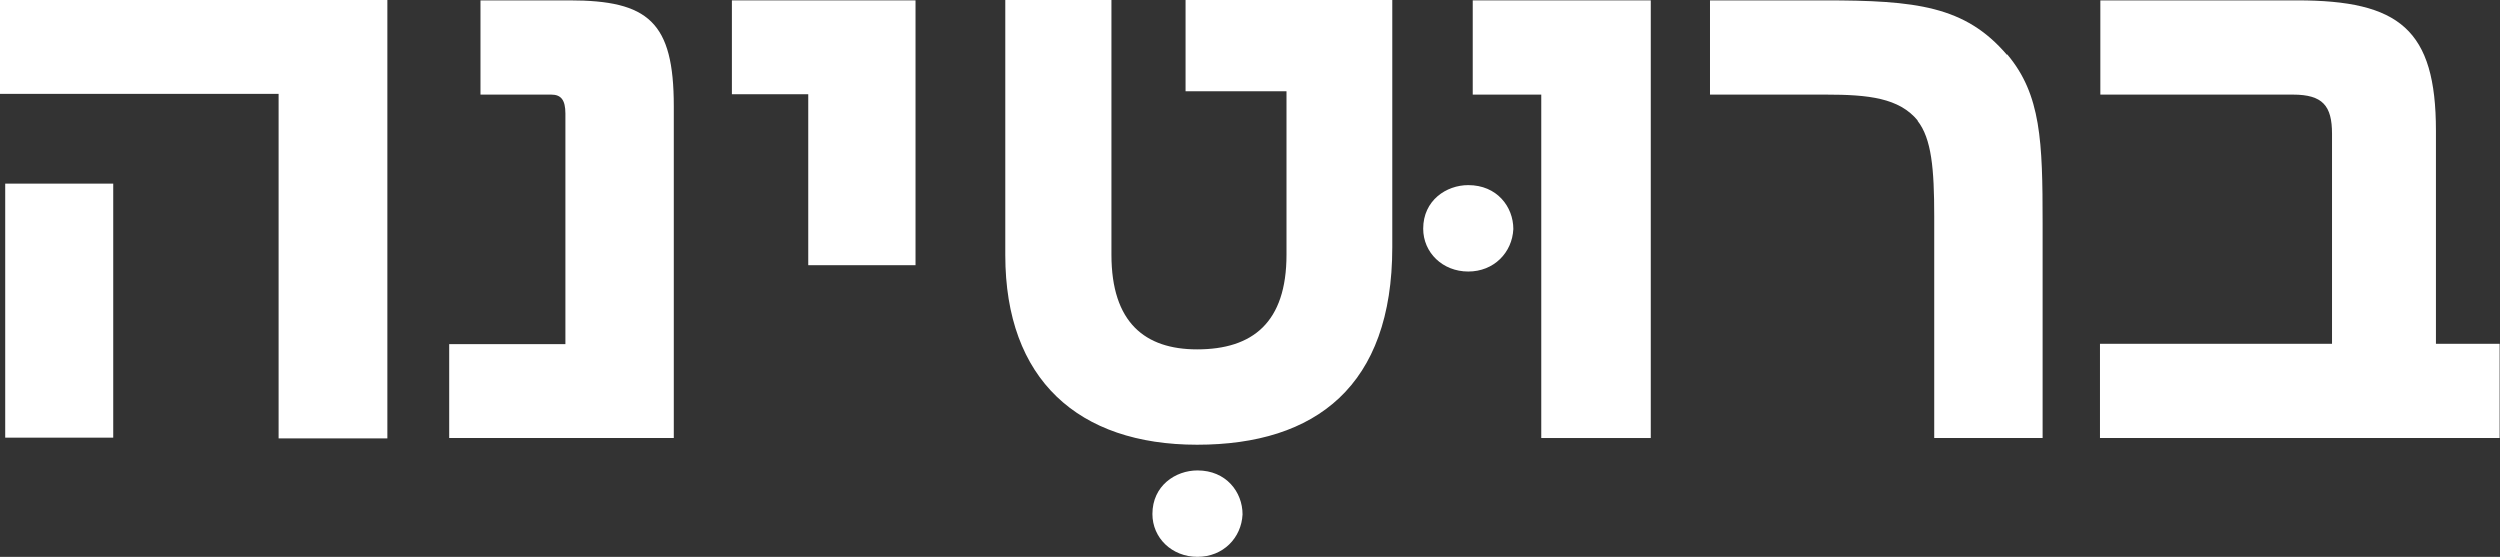
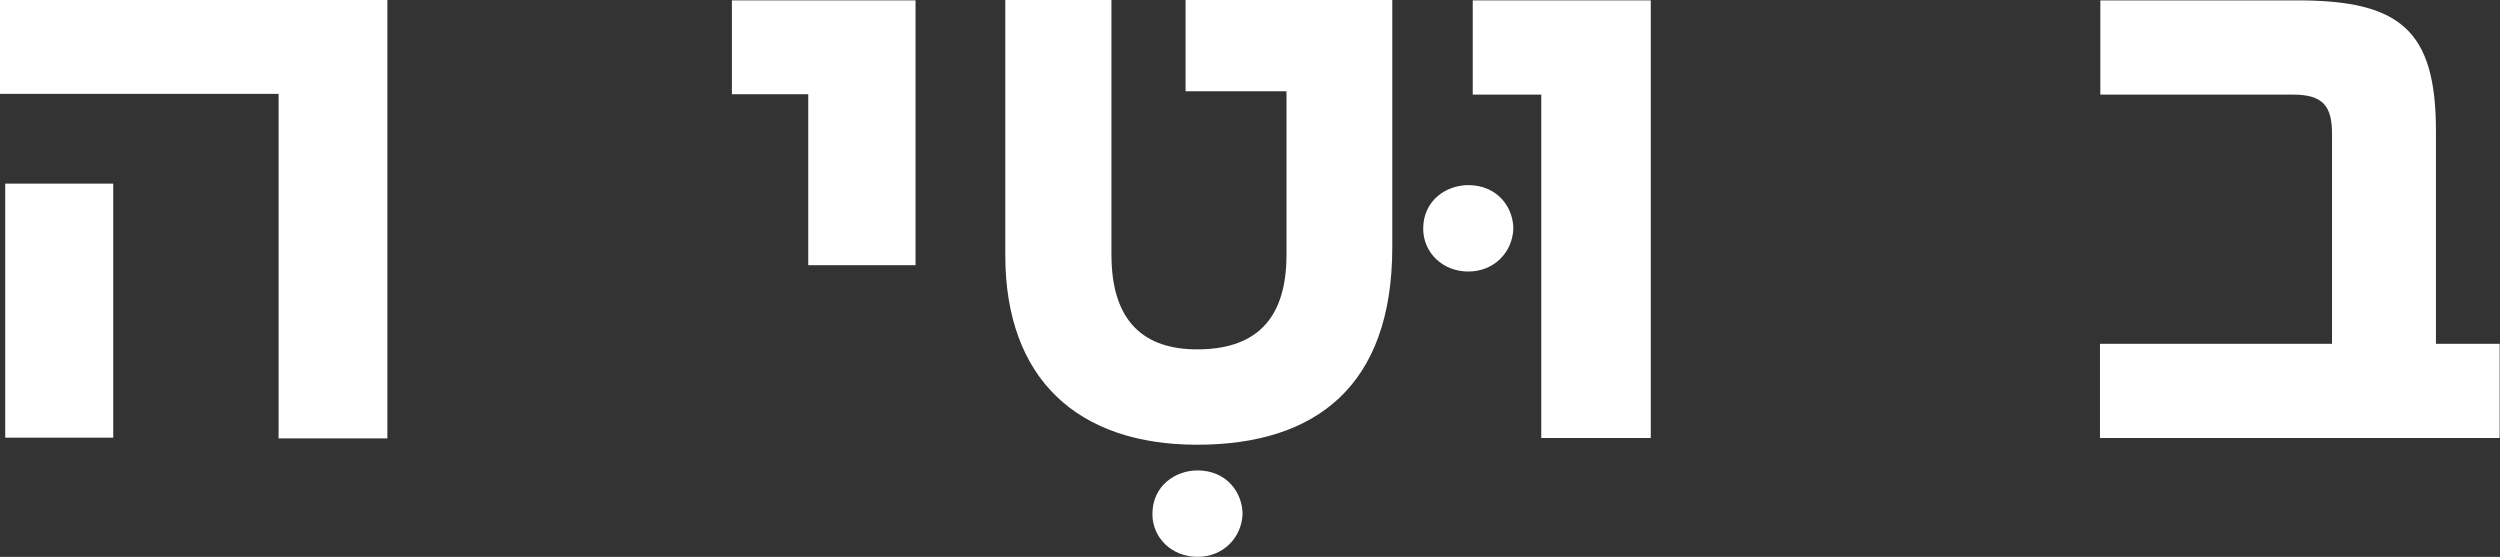
<svg xmlns="http://www.w3.org/2000/svg" id="Layer_2" viewBox="0 0 67.12 14.95">
  <rect x="0" y="0" width="67.12" height="14.95" fill="#333333" stroke="none" />
  <defs>
    <style>
      .cls-1 {
        fill: #fff;
      }
    </style>
  </defs>
  <g id="Layer_1-2" data-name="Layer_1">
    <g>
      <rect class="cls-1" x=".14" y="4.93" width="2.9" height="6.82" />
      <polygon class="cls-1" points="10.4 11.77 10.4 0 0 0 0 2.52 7.48 2.52 7.48 11.77 10.4 11.77" />
-       <path class="cls-1" d="M12.9.01v2.53h1.9c.26,0,.38.14.38.51v6.19h-3.12v2.52h6.03V2.85C18.09.59,17.41.01,15.29.01h-2.39Z" />
      <polygon class="cls-1" points="24.58 .01 19.65 .01 19.65 2.53 21.7 2.53 21.7 7.12 24.58 7.12 24.58 .01" />
      <path class="cls-1" d="M37.38,0h-5.55v2.45h2.71v4.39c0,1.82-.91,2.54-2.4,2.54-1.4,0-2.3-.72-2.3-2.54V0h-2.85v6.85c0,3.34,1.96,5.09,5.15,5.09s5.24-1.58,5.24-5.3V0Z" />
      <path class="cls-1" d="M39.42,4.97c-.59,0-1.21.41-1.21,1.17,0,.64.52,1.15,1.21,1.15s1.18-.51,1.21-1.14c0-.6-.44-1.18-1.21-1.18" />
      <polygon class="cls-1" points="44.32 .01 39.54 .01 39.54 2.54 41.38 2.54 41.38 11.76 44.32 11.76 44.32 .01" />
-       <path class="cls-1" d="M53.88,1.47C52.76.16,51.44.01,48.98.01h-3.07v2.53h3.11c1.15,0,1.97.09,2.47.7h-.01c.38.48.45,1.3.45,2.56v5.96h2.91v-5.77c0-2.19-.04-3.45-.95-4.53" />
      <path class="cls-1" d="M67.12,9.23h-1.72V3.51c0-2.72-.98-3.5-3.73-3.5h-5.28v2.53h5.17c.8,0,1.05.3,1.05,1.05v5.64h-6.23v2.53h10.73v-2.53Z" />
      <path class="cls-1" d="M32.15,12.63c-.59,0-1.21.41-1.21,1.17,0,.64.52,1.15,1.21,1.15s1.18-.51,1.21-1.14c0-.6-.44-1.18-1.21-1.18" />
    </g>
  </g>
</svg>